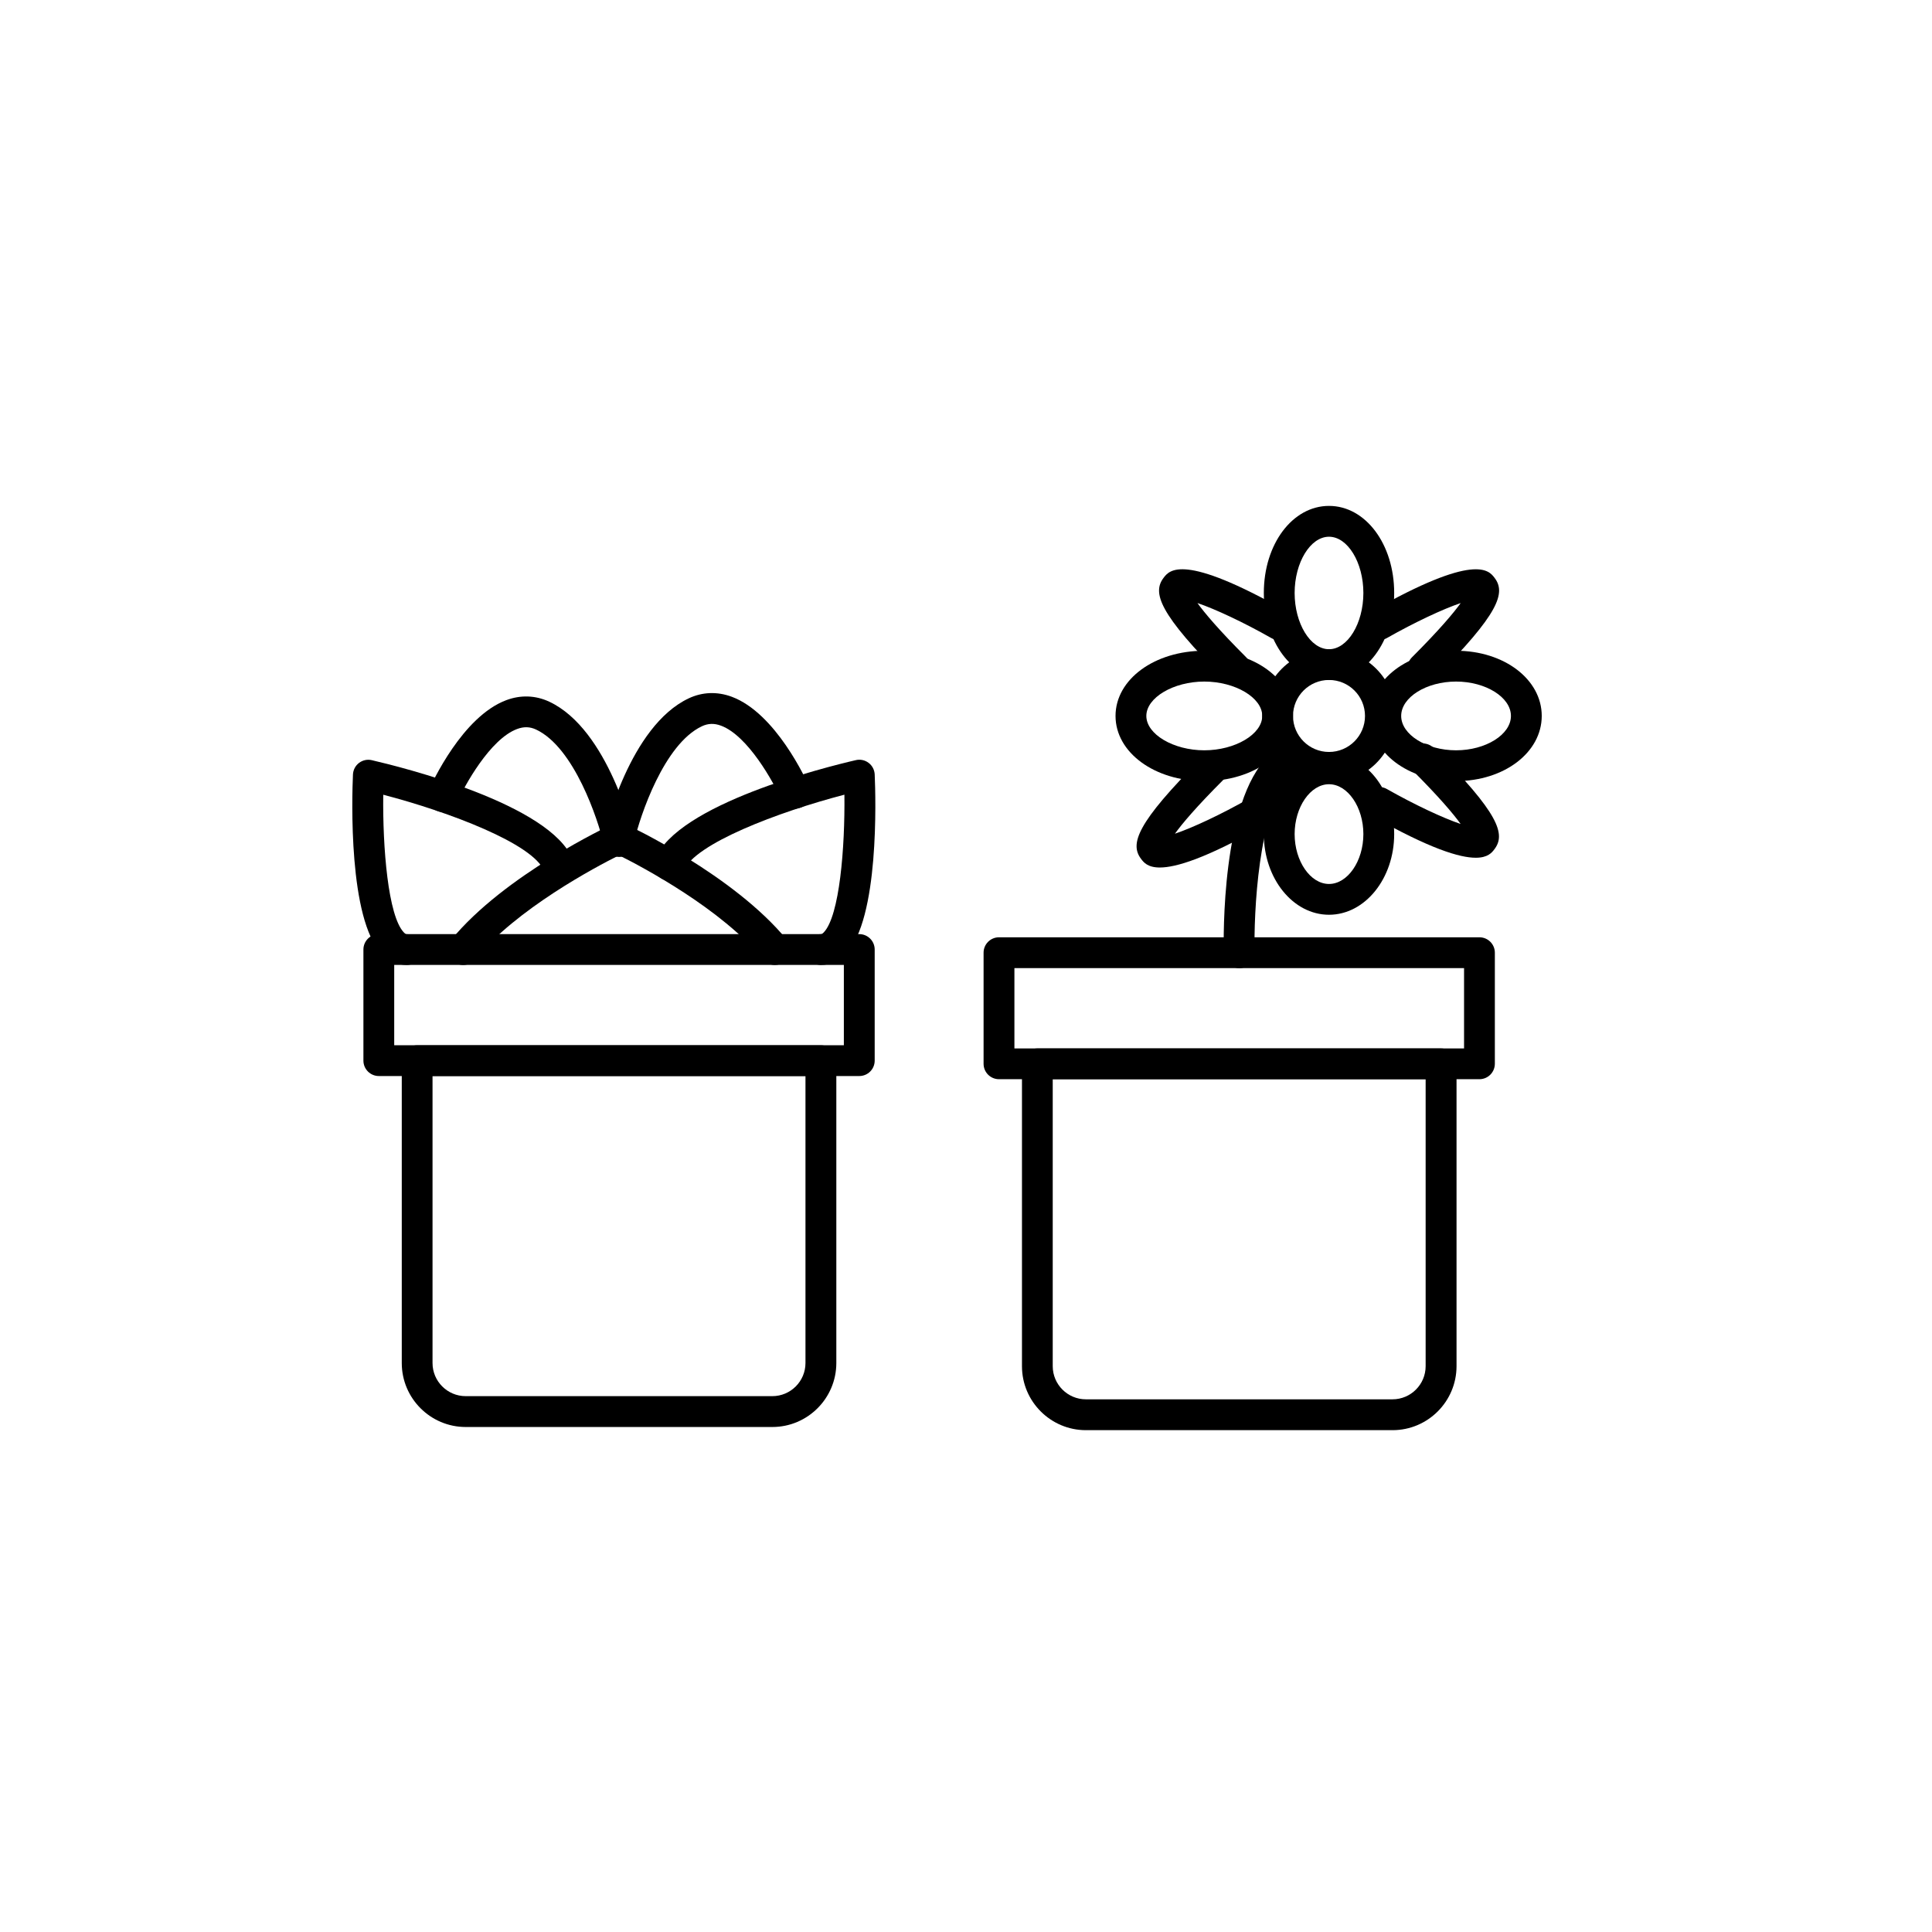
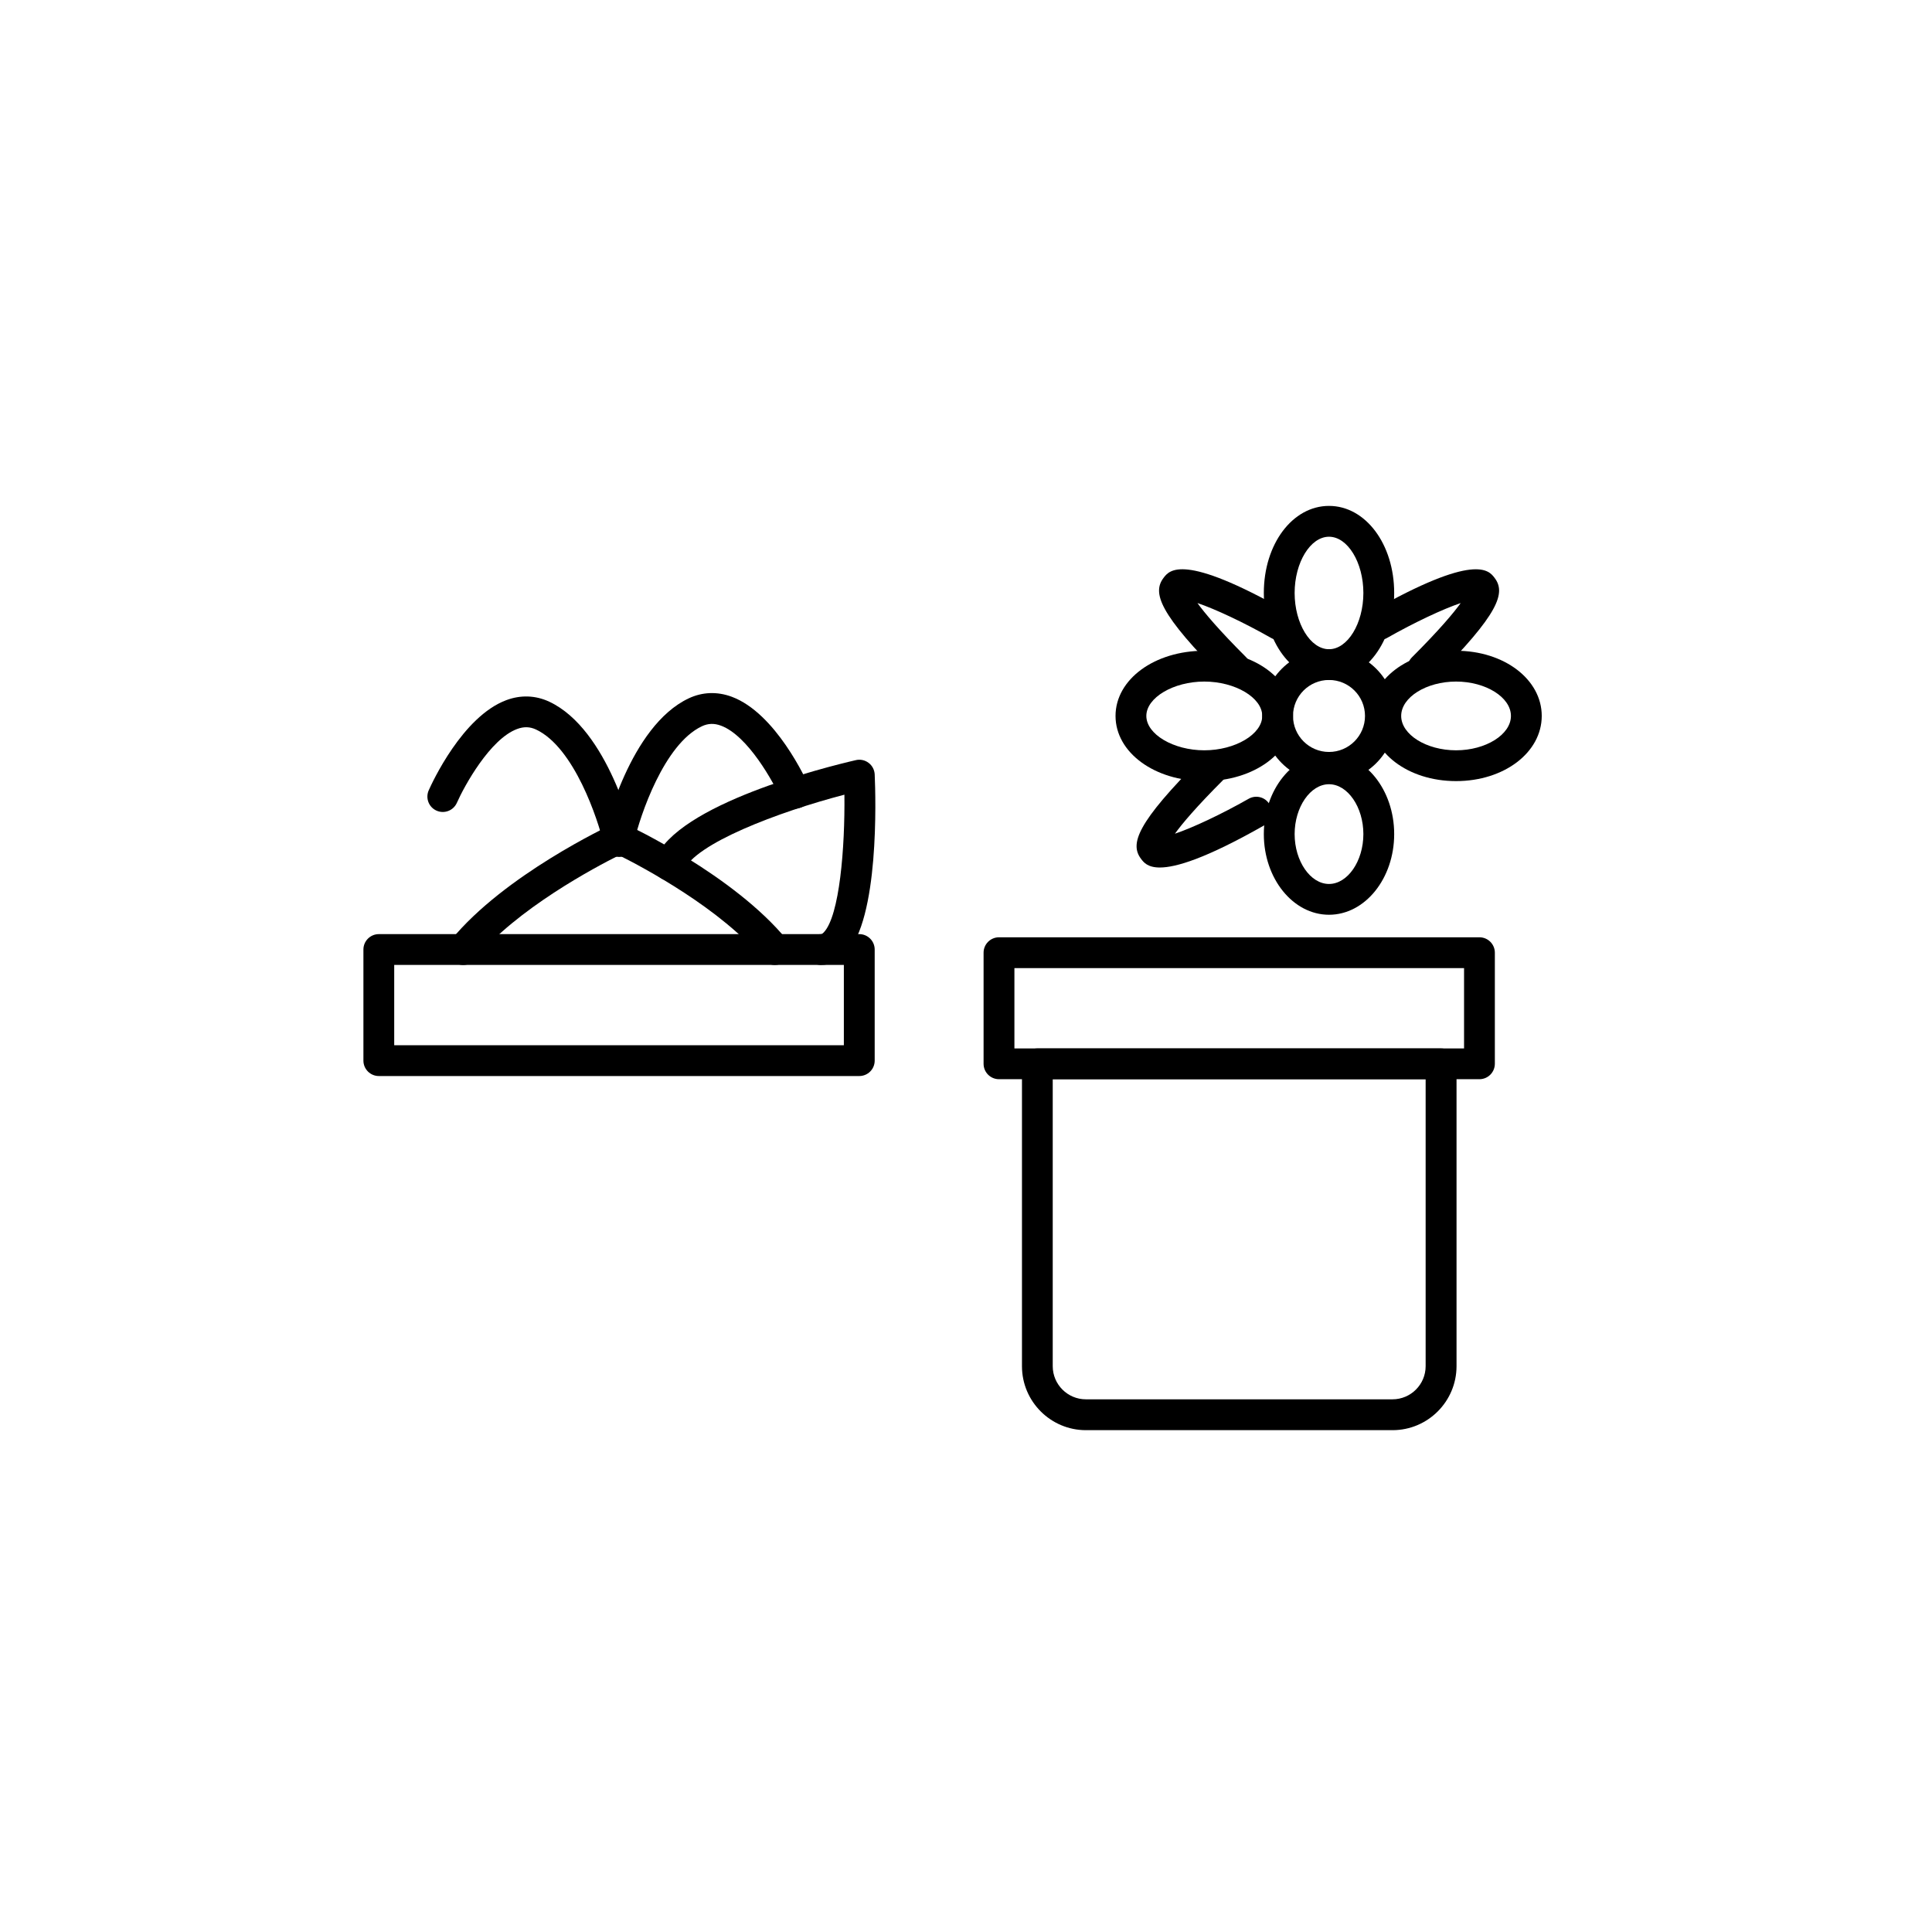
<svg xmlns="http://www.w3.org/2000/svg" fill="#000000" width="800px" height="800px" version="1.1" viewBox="144 144 512 512">
  <g>
-     <path d="m348.68 522.17h-81.262c-9.34 0-16.945-7.606-16.945-16.945v-80.133c0-2.25 1.832-4.082 4.082-4.082h107c2.25 0 4.082 1.832 4.082 4.082v80.133c-0.012 9.344-7.613 16.945-16.957 16.945zm-90.055-93.008v76.051c0 4.84 3.941 8.781 8.781 8.781h81.273c4.84 0 8.781-3.941 8.781-8.781v-76.051z" />
    <path d="m371.72 429.16h-127.33c-2.25 0-4.082-1.832-4.082-4.082v-29.445c0-2.25 1.832-4.082 4.082-4.082h127.33c2.25 0 4.082 1.832 4.082 4.082v29.445c0 2.266-1.832 4.082-4.082 4.082zm-123.25-8.16h119.16v-21.285h-119.16z" />
    <path d="m349.36 399.73c-1.18 0-2.356-0.512-3.16-1.492-10.973-13.398-32-24.504-38.148-27.57-6.144 3.066-27.195 14.191-38.148 27.57-1.434 1.75-4 1.996-5.75 0.57-1.75-1.434-1.996-4-0.57-5.75 14.055-17.145 41.574-30.09 42.742-30.637 1.098-0.512 2.356-0.512 3.453 0 1.168 0.547 28.688 13.492 42.742 30.637 1.434 1.75 1.18 4.316-0.57 5.75-0.758 0.617-1.68 0.922-2.59 0.922z" />
    <path d="m361.55 399.73c-2.25 0-4.082-1.832-4.082-4.082s1.832-4.082 4.082-4.082c0.082 0 0.305 0 0.758-0.477 4.199-4.387 5.633-22.496 5.469-36.492-17.422 4.547-39.758 12.98-42.637 20.211-0.84 2.098-3.207 3.113-5.305 2.273-2.086-0.84-3.113-3.207-2.273-5.305 5.879-14.719 45.379-24.516 53.238-26.332 1.18-0.281 2.426-0.012 3.394 0.723s1.551 1.855 1.609 3.066c0.281 6.32 1.211 38.289-7.582 47.488-1.891 1.969-4.188 3.008-6.672 3.008z" />
-     <path d="m251.78 399.73c-2.484 0-4.781-1.039-6.66-2.996-8.805-9.203-7.859-41.168-7.582-47.488 0.059-1.211 0.641-2.332 1.609-3.066 0.969-0.734 2.203-1.004 3.394-0.723 7.859 1.82 47.359 11.605 53.238 26.332 0.84 2.098-0.188 4.465-2.273 5.305-2.086 0.828-4.465-0.188-5.305-2.273-2.891-7.231-25.215-15.664-42.637-20.211-0.176 13.996 1.27 32.105 5.457 36.492 0.453 0.477 0.676 0.477 0.758 0.477 2.25 0 4.082 1.832 4.082 4.082s-1.828 4.07-4.082 4.07z" />
    <path d="m308.05 370.2c-0.305 0-0.605-0.035-0.922-0.105-2.191-0.5-3.57-2.695-3.055-4.887 0.27-1.168 6.777-28.758 22.449-36.141 3.617-1.703 7.559-1.844 11.406-0.418 11.617 4.328 19.676 21.902 20.562 23.895 0.91 2.062-0.023 4.465-2.074 5.387-2.062 0.91-4.477-0.023-5.387-2.074-2.016-4.535-8.816-16.898-15.953-19.547-1.809-0.676-3.418-0.617-5.062 0.152-10.031 4.723-16.375 23.688-17.973 30.59-0.461 1.875-2.141 3.148-3.992 3.148z" />
    <path d="m308.04 371.1c-1.855 0-3.535-1.281-3.977-3.16-1.598-6.902-7.941-25.867-17.973-30.59-1.645-0.781-3.254-0.828-5.062-0.152-7.137 2.66-13.938 15.008-15.953 19.559-0.922 2.062-3.324 2.984-5.387 2.074s-2.984-3.324-2.074-5.387c0.887-1.996 8.945-19.559 20.562-23.895 3.836-1.434 7.777-1.281 11.406 0.418 15.676 7.383 22.18 34.977 22.449 36.141 0.5 2.191-0.863 4.387-3.066 4.898-0.309 0.059-0.625 0.094-0.926 0.094z" />
    <path d="m513.04 523.01h-81.262c-9.34 0-16.945-7.606-16.945-16.945v-80.133c0-2.25 1.832-4.082 4.082-4.082h107c2.25 0 4.082 1.832 4.082 4.082v80.133c-0.012 9.344-7.613 16.945-16.957 16.945zm-90.055-93.008v76.051c0 4.84 3.941 8.781 8.781 8.781h81.262c4.84 0 8.781-3.941 8.781-8.781v-76.051z" />
    <path d="m536.06 430h-127.32c-2.25 0-4.082-1.832-4.082-4.082v-29.445c0-2.25 1.832-4.082 4.082-4.082h127.33c2.25 0 4.082 1.832 4.082 4.082v29.445c-0.012 2.254-1.832 4.082-4.094 4.082zm-123.23-8.16h119.16v-21.285h-119.16z" />
-     <path d="m472.4 400.56c-2.203 0-4.023-1.762-4.082-3.977-0.094-4.094-0.605-40.281 11.812-52.164 1.621-1.562 4.211-1.504 5.773 0.129s1.504 4.211-0.129 5.773c-8.34 7.977-9.527 35.965-9.293 46.078 0.059 2.25-1.727 4.129-3.988 4.176-0.023-0.016-0.059-0.016-0.094-0.016z" />
    <path d="m496.2 351.44c-9.762 0-17.703-7.941-17.703-17.703s7.941-17.703 17.703-17.703 17.703 7.941 17.703 17.703-7.93 17.703-17.703 17.703zm0-27.242c-5.258 0-9.539 4.281-9.539 9.539s4.281 9.539 9.539 9.539c5.258 0 9.539-4.281 9.539-9.539 0-5.262-4.277-9.539-9.539-9.539z" />
    <path d="m496.2 324.2c-9.68 0-17.273-10.133-17.273-23.066s7.582-23.066 17.273-23.066c9.68 0 17.273 10.133 17.273 23.066 0 12.93-7.582 23.066-17.273 23.066zm0-37.961c-4.934 0-9.109 6.824-9.109 14.906s4.176 14.906 9.109 14.906c4.934 0 9.109-6.824 9.109-14.906 0-8.086-4.164-14.906-9.109-14.906z" />
    <path d="m463.15 351c-13.191 0-23.523-7.582-23.523-17.273 0-9.691 10.332-17.273 23.523-17.273 13.191 0 23.523 7.582 23.523 17.273 0 9.695-10.332 17.273-23.523 17.273zm0-26.379c-8.176 0-15.359 4.258-15.359 9.109s7.172 9.109 15.359 9.109c8.176 0 15.359-4.258 15.359-9.109s-7.184-9.109-15.359-9.109z" />
    <path d="m529.87 351c-12.734 0-22.707-7.582-22.707-17.273 0-9.691 9.973-17.273 22.707-17.273s22.707 7.582 22.707 17.273c-0.004 9.695-9.973 17.273-22.707 17.273zm0-26.379c-7.883 0-14.543 4.176-14.543 9.109s6.66 9.109 14.543 9.109c7.883 0 14.543-4.176 14.543-9.109s-6.66-9.109-14.543-9.109z" />
    <path d="m496.2 386.42c-9.527 0-17.273-9.586-17.273-21.375s7.742-21.375 17.273-21.375c9.527 0 17.273 9.586 17.273 21.375s-7.742 21.375-17.273 21.375zm0-34.59c-4.934 0-9.109 6.051-9.109 13.215 0 7.16 4.176 13.215 9.109 13.215 4.934 0 9.109-6.051 9.109-13.215 0-7.16-4.164-13.215-9.109-13.215z" />
    <path d="m471.34 325.15c-1.051 0-2.086-0.398-2.879-1.191-17.434-17.434-19.102-22.883-16.094-26.836 1.527-2.008 5.109-6.719 32.539 8.852 1.961 1.109 2.648 3.606 1.539 5.562-1.121 1.961-3.606 2.648-5.562 1.539-7.312-4.152-14.918-7.707-19.547-9.262 1.891 2.625 5.598 7.055 12.91 14.367 1.598 1.598 1.598 4.176 0 5.773-0.816 0.789-1.867 1.195-2.906 1.195z" />
    <path d="m521.07 325.15c-1.051 0-2.086-0.398-2.879-1.191-1.598-1.598-1.598-4.176 0-5.773 7.312-7.312 11.02-11.742 12.91-14.367-4.629 1.551-12.234 5.109-19.547 9.262-1.961 1.121-4.453 0.43-5.562-1.539-1.109-1.961-0.43-4.453 1.539-5.562 27.418-15.57 31.012-10.859 32.539-8.852 3.008 3.953 1.34 9.398-16.094 26.836-0.816 0.781-1.867 1.188-2.906 1.188z" />
-     <path d="m535.08 371.31c-4.211 0-12.094-2.332-27.57-11.113-1.961-1.109-2.648-3.606-1.539-5.562 1.121-1.961 3.606-2.648 5.562-1.539 7.312 4.152 14.918 7.707 19.547 9.262-1.891-2.625-5.598-7.055-12.91-14.367-1.598-1.598-1.598-4.176 0-5.773s4.176-1.598 5.773 0c17.434 17.434 19.102 22.883 16.094 26.836-0.652 0.871-1.715 2.258-4.957 2.258z" />
    <path d="m451.38 373.9c-3.254 0-4.305-1.387-4.969-2.262-3.008-3.953-1.34-9.398 16.094-26.836 1.598-1.598 4.176-1.598 5.773 0 1.598 1.598 1.598 4.176 0 5.773-7.312 7.312-11.02 11.742-12.91 14.367 4.629-1.551 12.234-5.109 19.547-9.262 1.961-1.109 4.453-0.43 5.562 1.539 1.109 1.961 0.43 4.453-1.539 5.562-15.465 8.785-23.348 11.117-27.559 11.117z" />
  </g>
</svg>